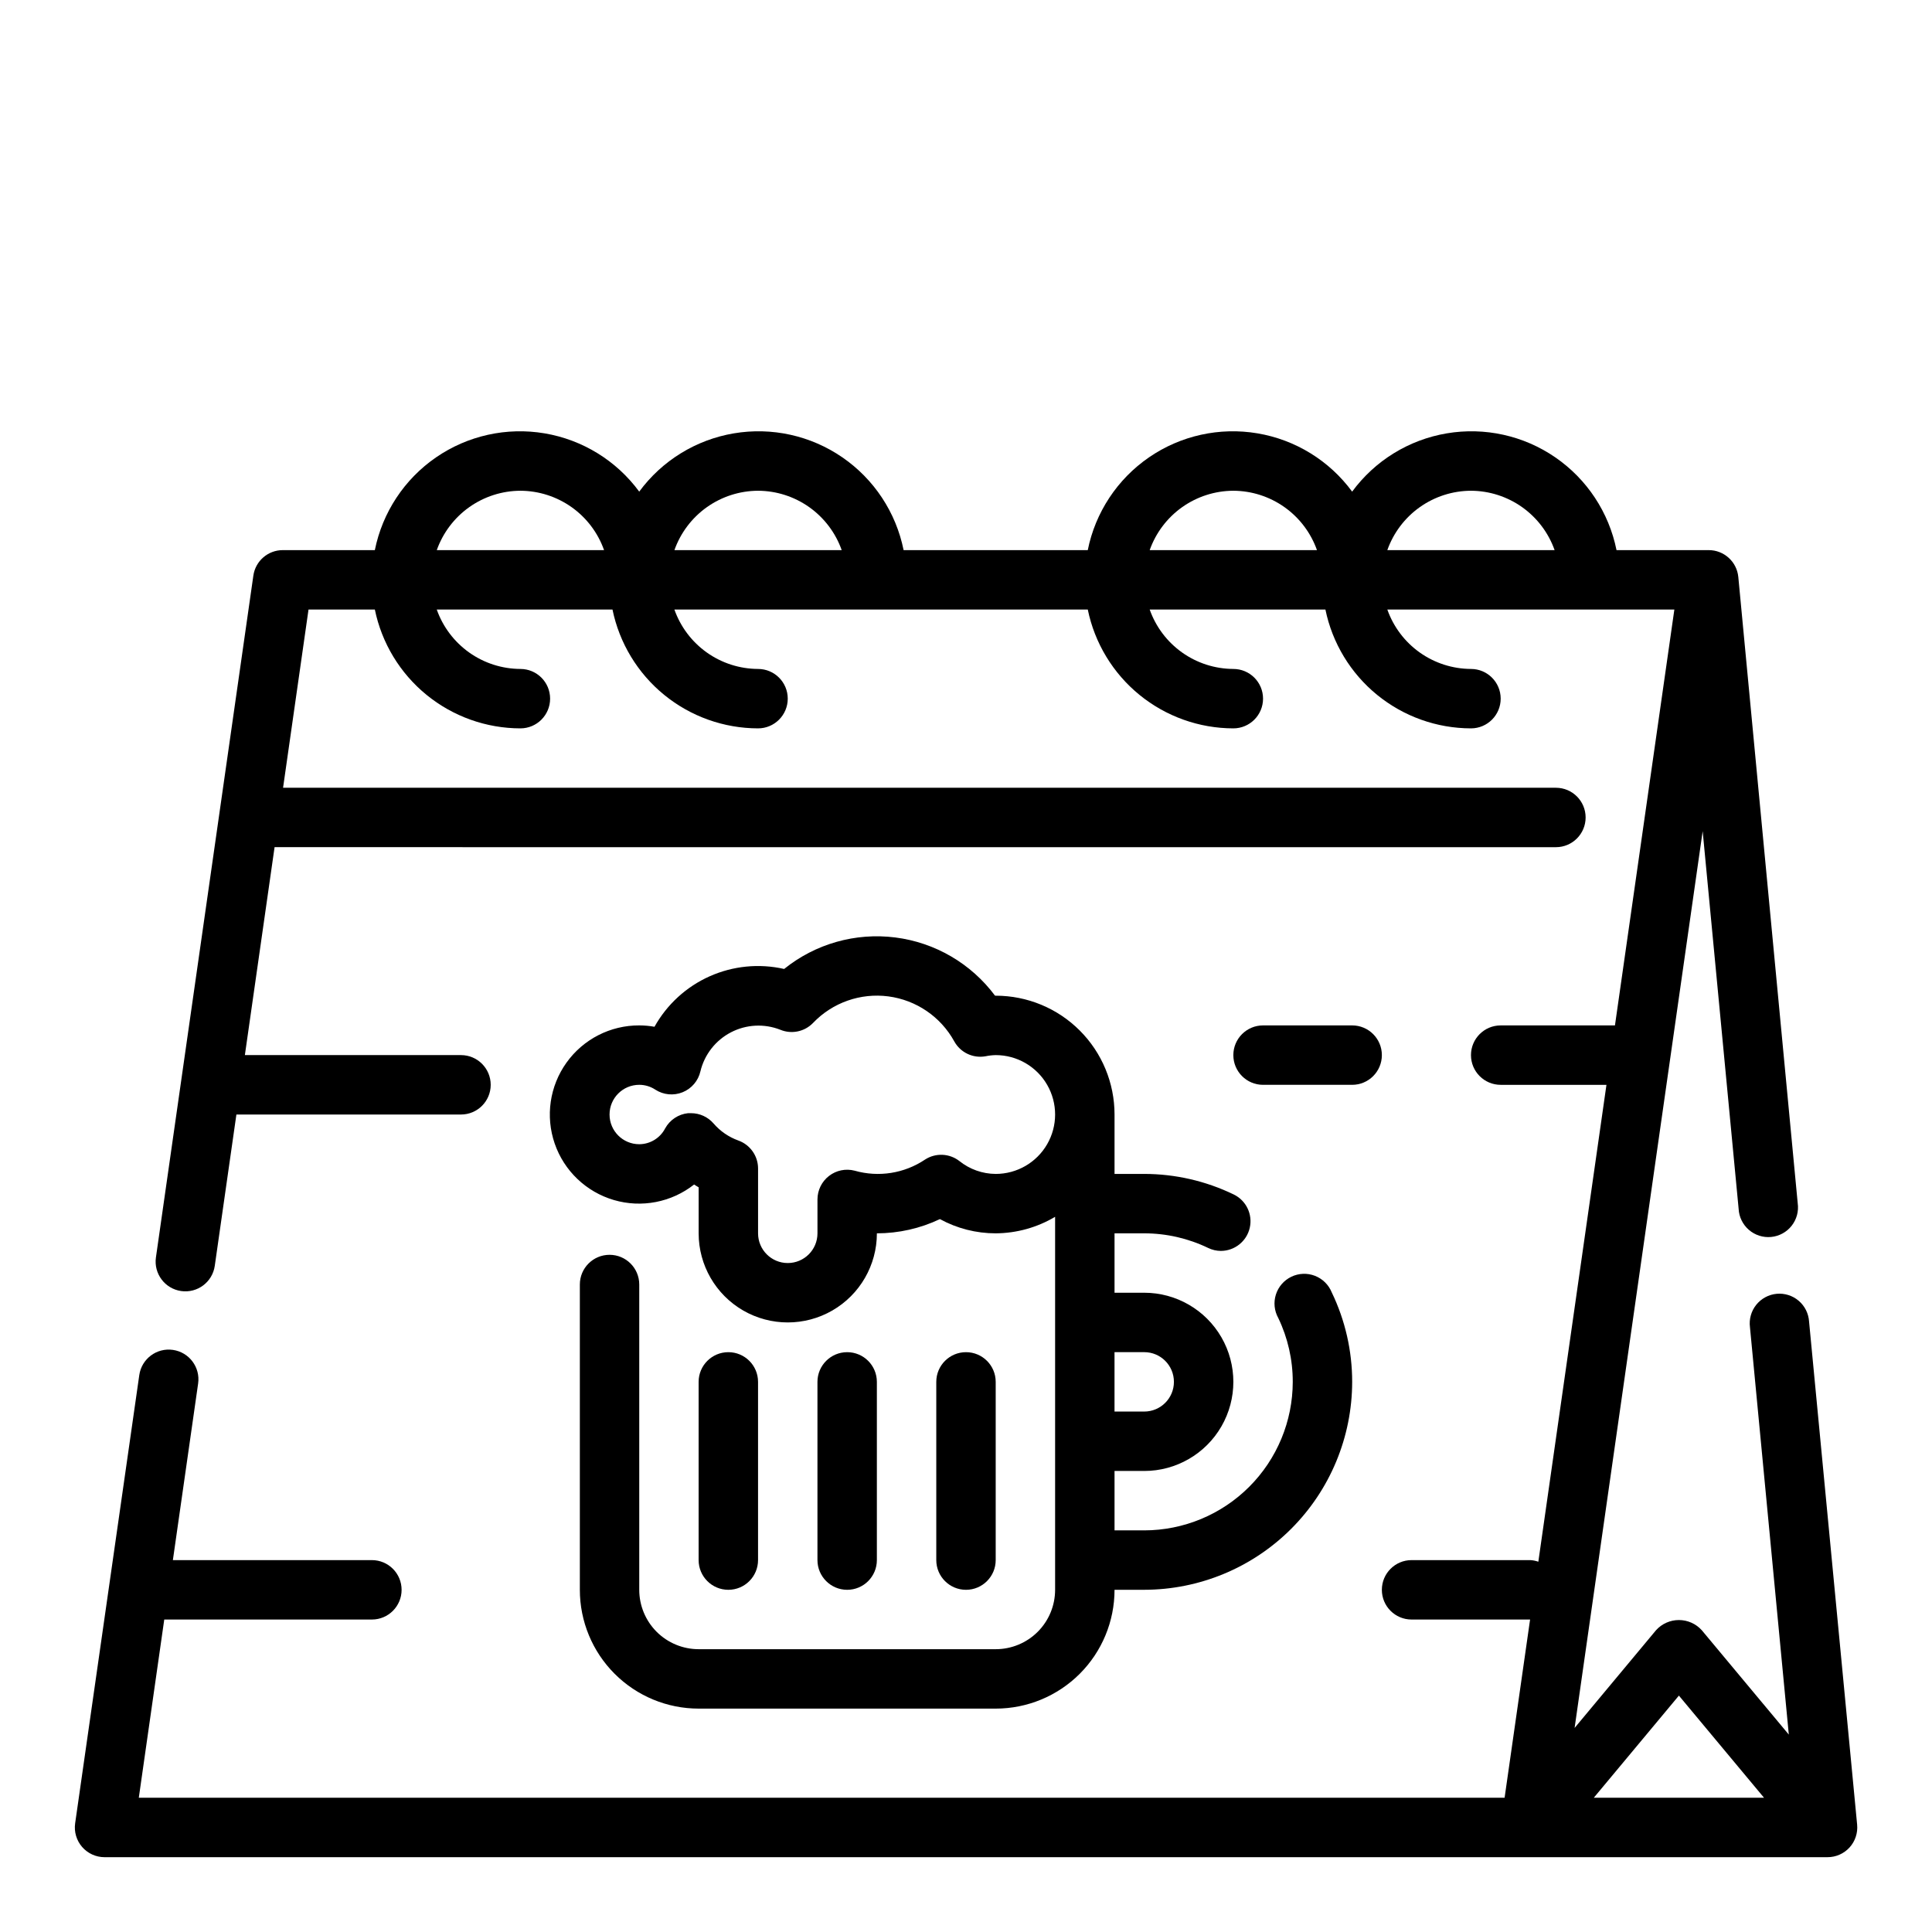
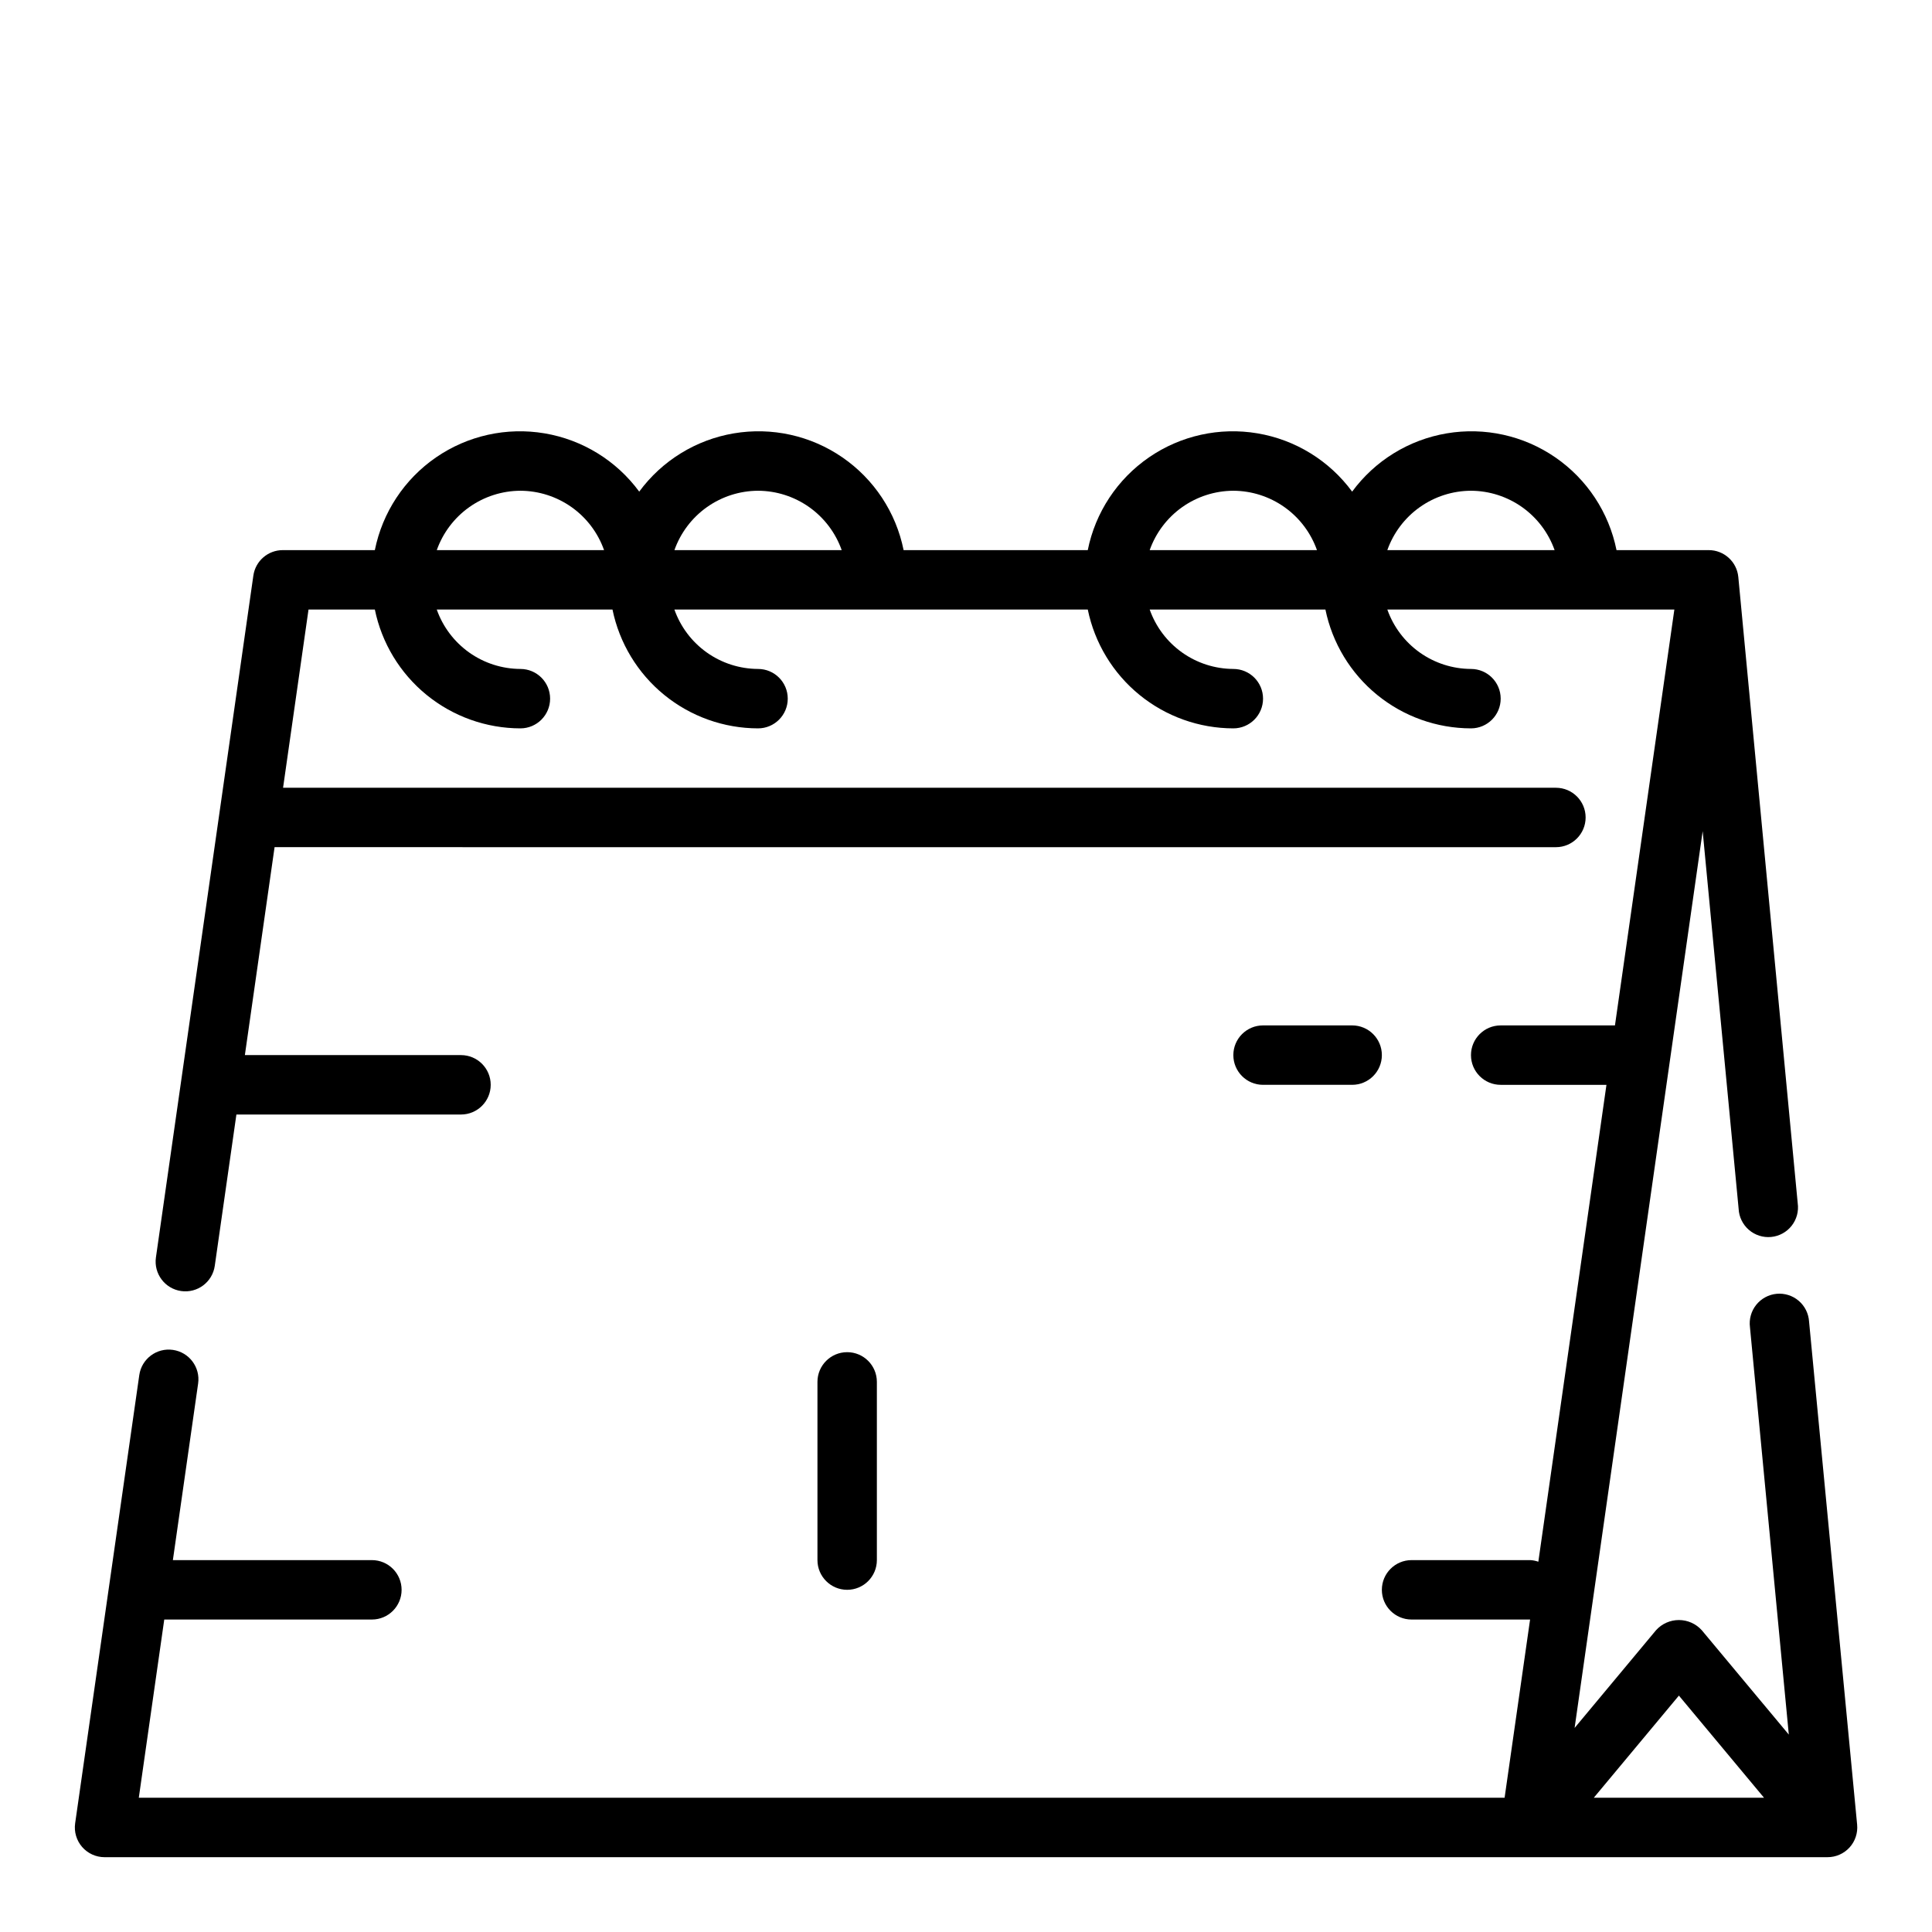
<svg xmlns="http://www.w3.org/2000/svg" fill="#000000" width="800px" height="800px" version="1.1" viewBox="144 144 512 512">
  <g>
    <path d="m623.42 494.22c-0.133-2.129-1.121-4.109-2.742-5.496-1.621-1.383-3.734-2.051-5.859-1.852-2.121 0.203-4.07 1.258-5.402 2.922-1.332 1.664-1.93 3.801-1.66 5.914l10.297 107.98-23.074-27.672c-1.547-1.711-3.746-2.688-6.055-2.688-2.305 0-4.508 0.977-6.051 2.688l-21.586 25.906 33.938-237.65 9.531 100.09c0.105 2.148 1.086 4.156 2.711 5.562s3.758 2.09 5.894 1.887c2.141-0.203 4.106-1.273 5.438-2.961s1.914-3.848 1.613-5.977l-15.742-165.96c-0.387-4.055-3.801-7.141-7.871-7.125h-24.406c-2.008-9.988-7.828-18.805-16.223-24.582-8.395-5.777-18.711-8.059-28.758-6.363-10.047 1.695-19.043 7.234-25.078 15.445-6.039-8.211-15.031-13.75-25.082-15.445-10.047-1.695-20.359 0.586-28.758 6.363-8.395 5.777-14.215 14.594-16.223 24.582h-48.805c-2.012-9.988-7.828-18.805-16.227-24.582-8.395-5.777-18.707-8.059-28.758-6.363-10.047 1.695-19.043 7.234-25.078 15.445-6.035-8.211-15.031-13.75-25.078-15.445-10.051-1.695-20.363 0.586-28.758 6.363-8.398 5.777-14.215 14.594-16.227 24.582h-24.402c-3.914 0-7.238 2.879-7.793 6.754l-25.82 180.69c-0.613 4.309 2.379 8.297 6.684 8.91 4.305 0.617 8.297-2.375 8.91-6.684l5.731-40.098h59.523c4.348 0 7.871-3.523 7.871-7.871 0-4.348-3.523-7.875-7.871-7.875h-57.277l7.871-55.105 339.57 0.004c4.348 0 7.871-3.527 7.871-7.875 0-4.348-3.523-7.871-7.871-7.871h-337.32l6.746-47.23h17.578c1.828 8.883 6.664 16.867 13.688 22.602 7.027 5.734 15.816 8.875 24.887 8.887 4.348 0 7.871-3.527 7.871-7.875 0-4.348-3.523-7.871-7.871-7.871-4.867-0.02-9.609-1.543-13.578-4.359-3.965-2.82-6.969-6.797-8.59-11.383h46.57c1.828 8.883 6.664 16.867 13.688 22.602 7.027 5.734 15.816 8.875 24.887 8.887 4.348 0 7.871-3.527 7.871-7.875 0-4.348-3.523-7.871-7.871-7.871-4.867-0.02-9.609-1.543-13.578-4.359-3.969-2.82-6.969-6.797-8.59-11.383h109.55c1.828 8.883 6.66 16.867 13.688 22.602 7.027 5.734 15.816 8.875 24.887 8.887 4.348 0 7.871-3.527 7.871-7.875 0-4.348-3.523-7.871-7.871-7.871-4.867-0.02-9.609-1.543-13.578-4.359-3.969-2.82-6.969-6.797-8.59-11.383h46.57c1.828 8.883 6.66 16.867 13.688 22.602s15.816 8.875 24.887 8.887c4.348 0 7.871-3.527 7.871-7.875 0-4.348-3.523-7.871-7.871-7.871-4.867-0.02-9.609-1.543-13.578-4.359-3.969-2.82-6.969-6.797-8.59-11.383h76.066l-15.742 110.21h-30.285c-4.348 0-7.871 3.523-7.871 7.871 0 4.348 3.523 7.875 7.871 7.875h28.031l-18.051 126.38c-0.68-0.242-1.391-0.383-2.109-0.426h-31.488c-4.348 0-7.871 3.527-7.871 7.875s3.523 7.871 7.871 7.871h31.41l-6.754 47.23h-361.95l6.746-47.23h55.027c4.348 0 7.871-3.523 7.871-7.871s-3.523-7.875-7.871-7.875h-52.742l6.691-46.801v0.004c0.617-4.309-2.375-8.297-6.68-8.914-4.309-0.621-8.297 2.371-8.914 6.676l-16.996 118.77c-0.324 2.262 0.348 4.551 1.844 6.277 1.496 1.723 3.664 2.715 5.949 2.715h456.58c2.223 0.008 4.348-0.922 5.848-2.562 1.5-1.645 2.234-3.844 2.023-6.059zm-34.496 99.133 22.555 27.062h-45.105zm-55.102-319.3c4.867 0.02 9.609 1.543 13.574 4.359 3.969 2.82 6.969 6.797 8.594 11.383h-44.336c1.621-4.586 4.621-8.562 8.59-11.383 3.969-2.816 8.711-4.34 13.578-4.359zm-62.977 0c4.867 0.02 9.609 1.543 13.574 4.359 3.969 2.82 6.969 6.797 8.594 11.383h-44.336c1.621-4.586 4.621-8.562 8.59-11.383 3.969-2.816 8.711-4.34 13.578-4.359zm-125.95 0c4.867 0.02 9.609 1.543 13.578 4.359 3.965 2.82 6.969 6.797 8.59 11.383h-44.336c1.621-4.586 4.621-8.562 8.59-11.383 3.969-2.816 8.711-4.34 13.578-4.359zm-62.977 0c4.867 0.02 9.609 1.543 13.578 4.359 3.969 2.82 6.969 6.797 8.59 11.383h-44.336c1.621-4.586 4.625-8.562 8.59-11.383 3.969-2.816 8.711-4.34 13.578-4.359z" />
    <path d="m478.72 431.49h23.617c4.348 0 7.871-3.527 7.871-7.875 0-4.348-3.523-7.871-7.871-7.871h-23.617c-4.348 0-7.871 3.523-7.871 7.871 0 4.348 3.523 7.875 7.871 7.875z" />
-     <path d="m344.89 557.44v-47.23c0-4.348-3.523-7.871-7.871-7.871-4.348 0-7.875 3.523-7.875 7.871v47.23c0 4.348 3.527 7.875 7.875 7.875 4.348 0 7.871-3.527 7.871-7.875z" />
    <path d="m376.38 557.44v-47.23c0-4.348-3.523-7.871-7.871-7.871-4.348 0-7.875 3.523-7.875 7.871v47.23c0 4.348 3.527 7.875 7.875 7.875 4.348 0 7.871-3.527 7.871-7.875z" />
-     <path d="m407.87 557.44v-47.23c0-4.348-3.523-7.871-7.871-7.871s-7.875 3.523-7.875 7.871v47.23c0 4.348 3.527 7.875 7.875 7.875s7.871-3.527 7.871-7.875z" />
-     <path d="m407.87 407.87h-0.172c-6.352-8.527-15.895-14.098-26.441-15.434-10.543-1.336-21.176 1.676-29.453 8.348-6.613-1.5-13.535-0.82-19.73 1.941-6.191 2.762-11.324 7.453-14.629 13.379-1.332-0.238-2.684-0.359-4.039-0.363-7.648-0.027-14.836 3.652-19.285 9.875-4.453 6.219-5.613 14.211-3.121 21.441 2.492 7.231 8.336 12.805 15.672 14.961 7.34 2.152 15.266 0.621 21.273-4.113 0.387 0.262 0.789 0.504 1.203 0.738v12.203c0 8.438 4.504 16.234 11.809 20.453 7.309 4.215 16.309 4.215 23.617 0 7.309-4.219 11.809-12.016 11.809-20.453 5.777-0.004 11.484-1.293 16.703-3.773 4.535 2.481 9.617 3.777 14.785 3.773 5.543-0.035 10.977-1.543 15.742-4.379v98.844c0 4.176-1.656 8.18-4.609 11.133-2.953 2.949-6.957 4.609-11.133 4.609h-78.723c-4.172 0-8.18-1.66-11.133-4.609-2.949-2.953-4.609-6.957-4.609-11.133v-80.902c0-4.348-3.523-7.871-7.871-7.871s-7.871 3.523-7.871 7.871v80.902c0 8.352 3.316 16.359 9.223 22.266 5.902 5.902 13.914 9.223 22.262 9.223h78.723c8.352 0 16.359-3.32 22.266-9.223 5.906-5.906 9.223-13.914 9.223-22.266h7.871c14.609-0.02 28.617-5.828 38.945-16.16 10.332-10.328 16.141-24.336 16.16-38.945 0.004-8.215-1.848-16.32-5.418-23.719-0.816-2.012-2.426-3.598-4.453-4.383-2.027-0.785-4.285-0.695-6.242 0.242-1.961 0.941-3.445 2.648-4.102 4.719-0.656 2.07-0.43 4.32 0.629 6.215 2.535 5.281 3.848 11.066 3.84 16.926-0.012 10.434-4.164 20.438-11.543 27.816-7.379 7.379-17.383 11.531-27.816 11.543h-7.871v-15.742h7.871c8.438 0 16.234-4.504 20.453-11.809 4.219-7.309 4.219-16.309 0-23.617-4.219-7.305-12.016-11.809-20.453-11.809h-7.871v-15.742h7.871c5.863 0.004 11.652 1.328 16.934 3.871 1.055 0.516 2.211 0.785 3.383 0.789 3.664-0.016 6.836-2.555 7.648-6.129 0.812-3.57-0.949-7.231-4.246-8.828-7.394-3.578-15.504-5.441-23.719-5.449h-7.871v-15.742c0-8.352-3.316-16.359-9.223-22.266s-13.914-9.223-22.266-9.223zm0 47.23c-3.492-0.016-6.879-1.215-9.605-3.398-2.641-2.062-6.301-2.231-9.113-0.41-5.484 3.684-12.309 4.762-18.656 2.953-2.359-0.617-4.871-0.102-6.797 1.387-1.93 1.488-3.059 3.789-3.062 6.223v8.992c0 4.348-3.523 7.871-7.871 7.871s-7.871-3.523-7.871-7.871v-17.195c-0.004-3.324-2.102-6.289-5.234-7.406-2.547-0.918-4.809-2.477-6.574-4.527-1.496-1.723-3.668-2.715-5.949-2.715h-0.789c-2.562 0.27-4.832 1.773-6.078 4.031-1.328 2.566-3.973 4.184-6.863 4.195-4.348 0-7.871-3.523-7.871-7.871s3.523-7.871 7.871-7.871c1.516 0 2.996 0.445 4.258 1.281 2.156 1.395 4.856 1.652 7.234 0.688 2.379-0.965 4.141-3.027 4.715-5.527 1.07-4.461 4.019-8.234 8.086-10.348 4.066-2.117 8.852-2.359 13.113-0.676 2.988 1.227 6.422 0.504 8.66-1.824 5.152-5.387 12.566-7.996 19.957-7.027 7.391 0.973 13.879 5.406 17.469 11.938 1.625 2.938 4.934 4.516 8.242 3.938 0.898-0.188 1.812-0.293 2.731-0.316 5.625 0 10.82 3.004 13.633 7.875 2.812 4.871 2.812 10.871 0 15.742-2.812 4.871-8.008 7.871-13.633 7.871zm39.359 47.23v0.004c4.348 0 7.871 3.523 7.871 7.871 0 4.348-3.523 7.871-7.871 7.871h-7.871v-15.742z" />
  </g>
</svg>